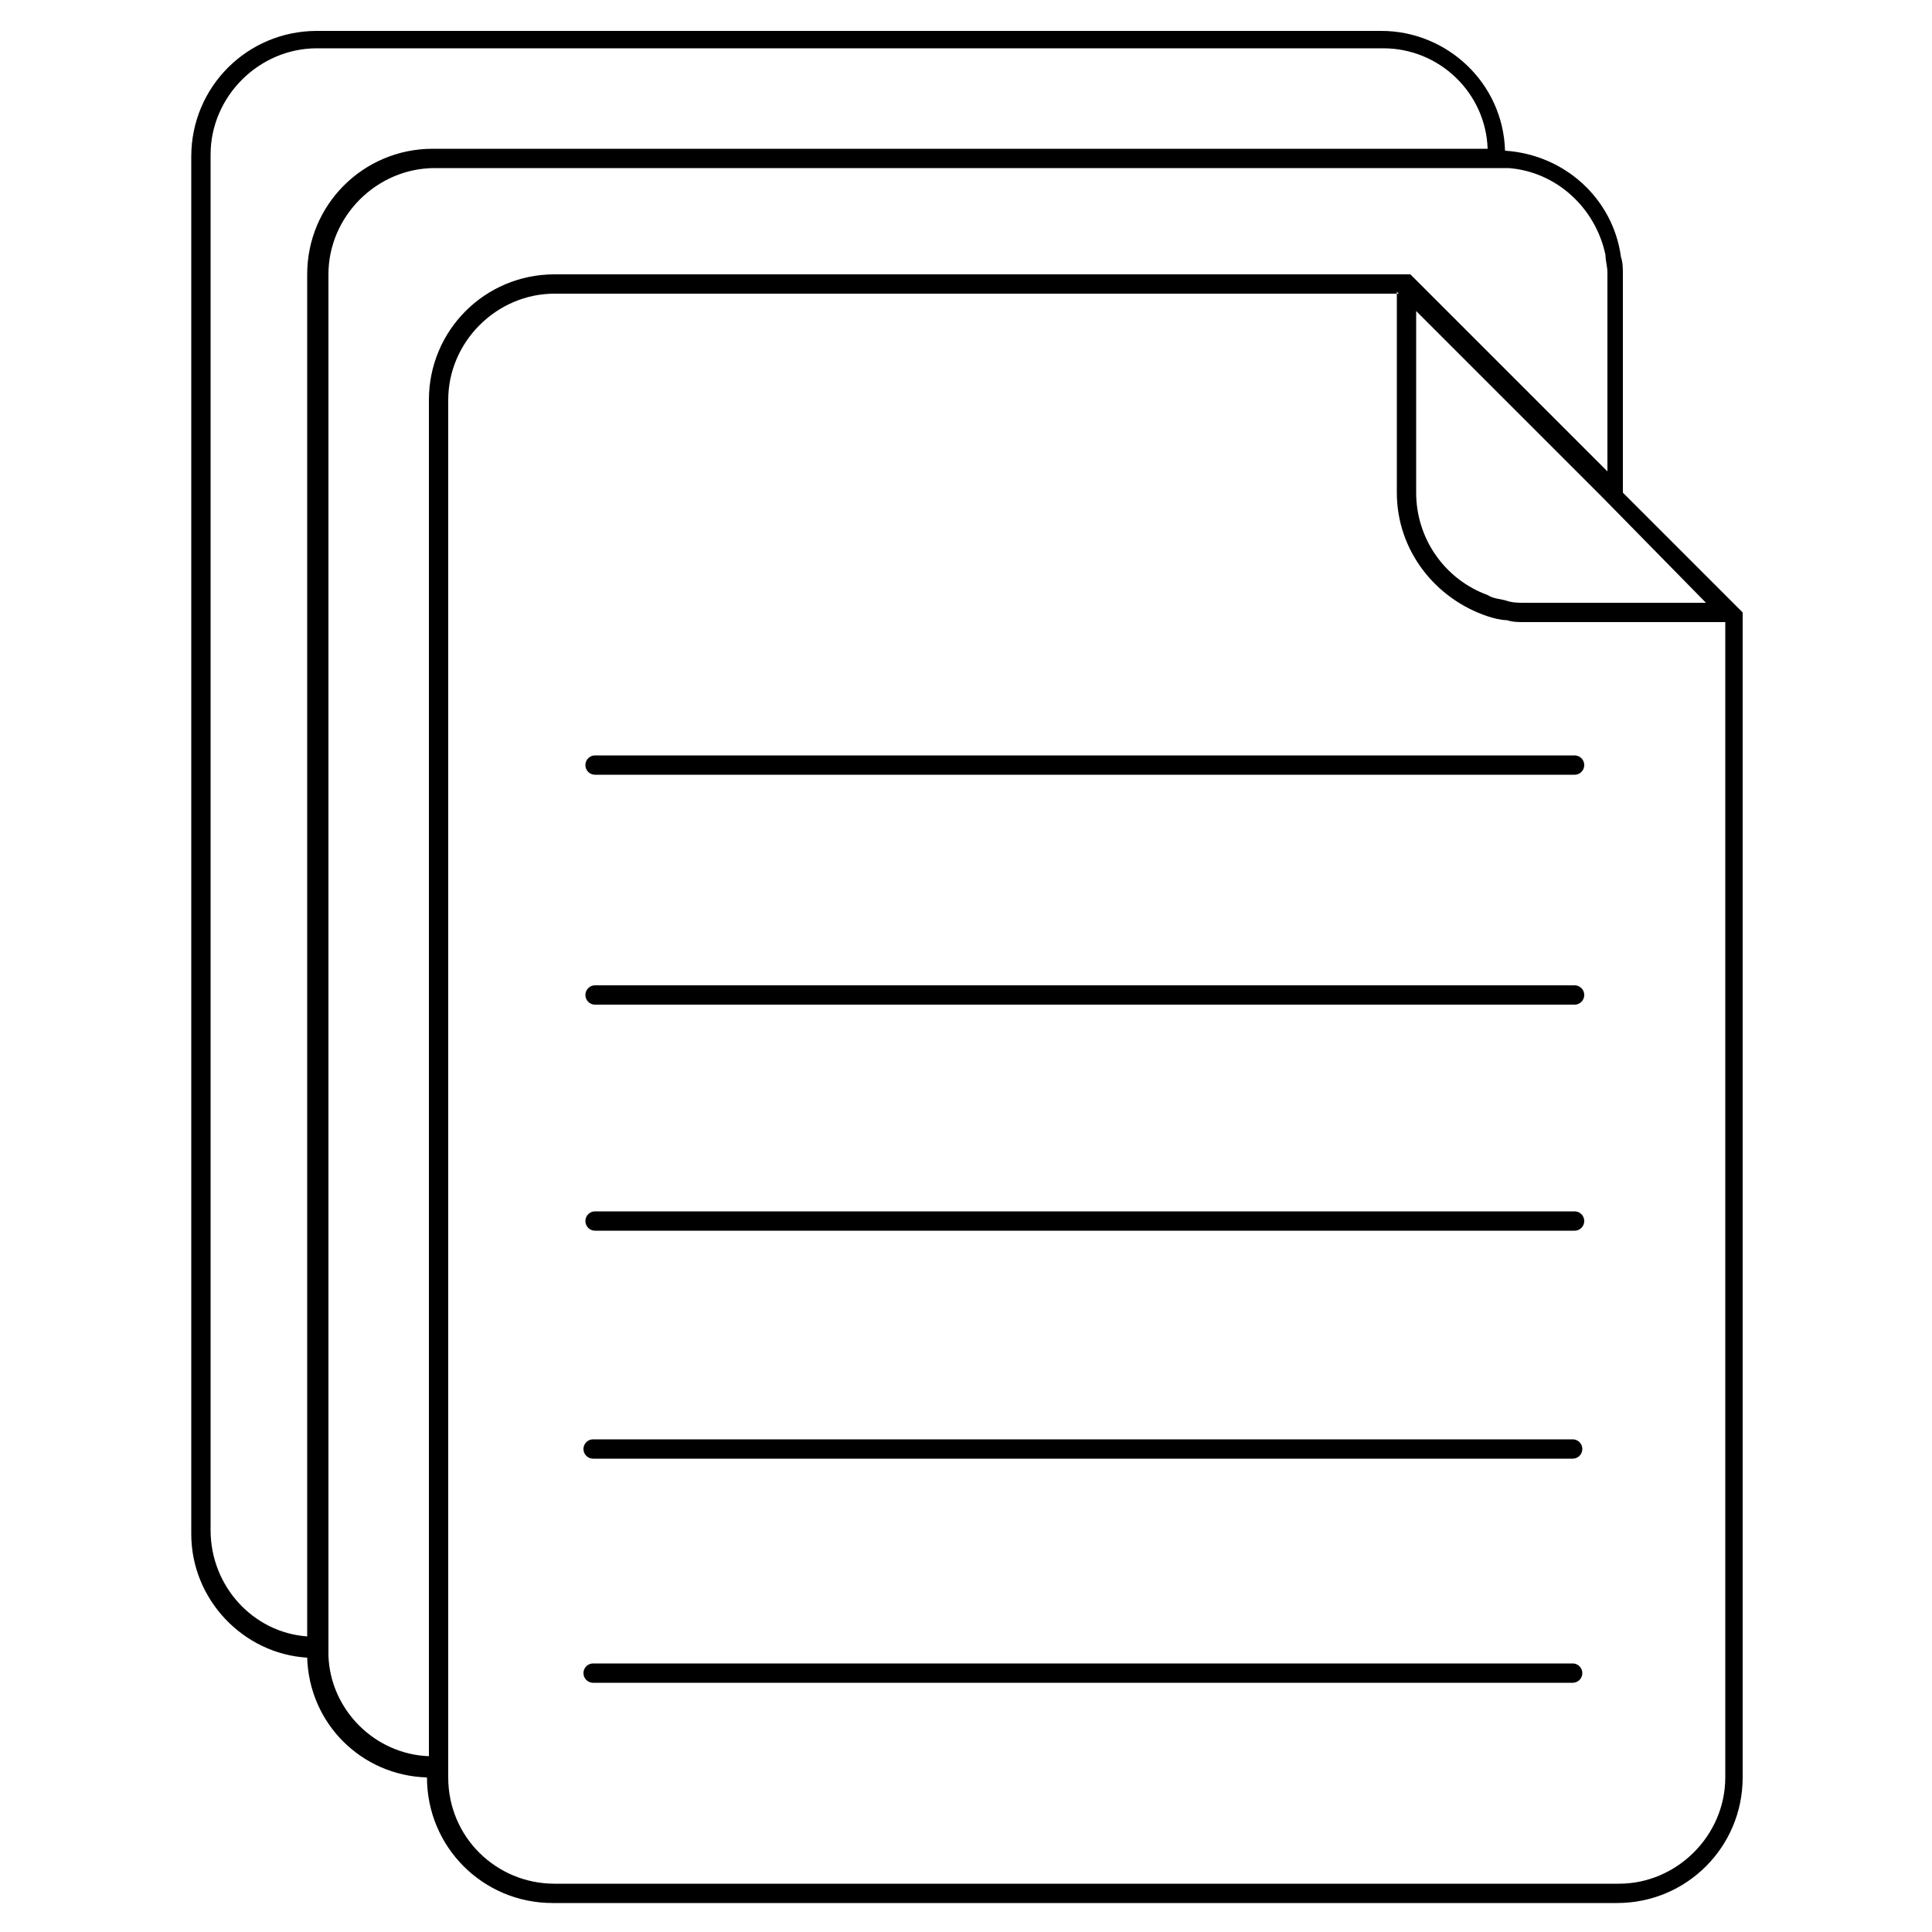
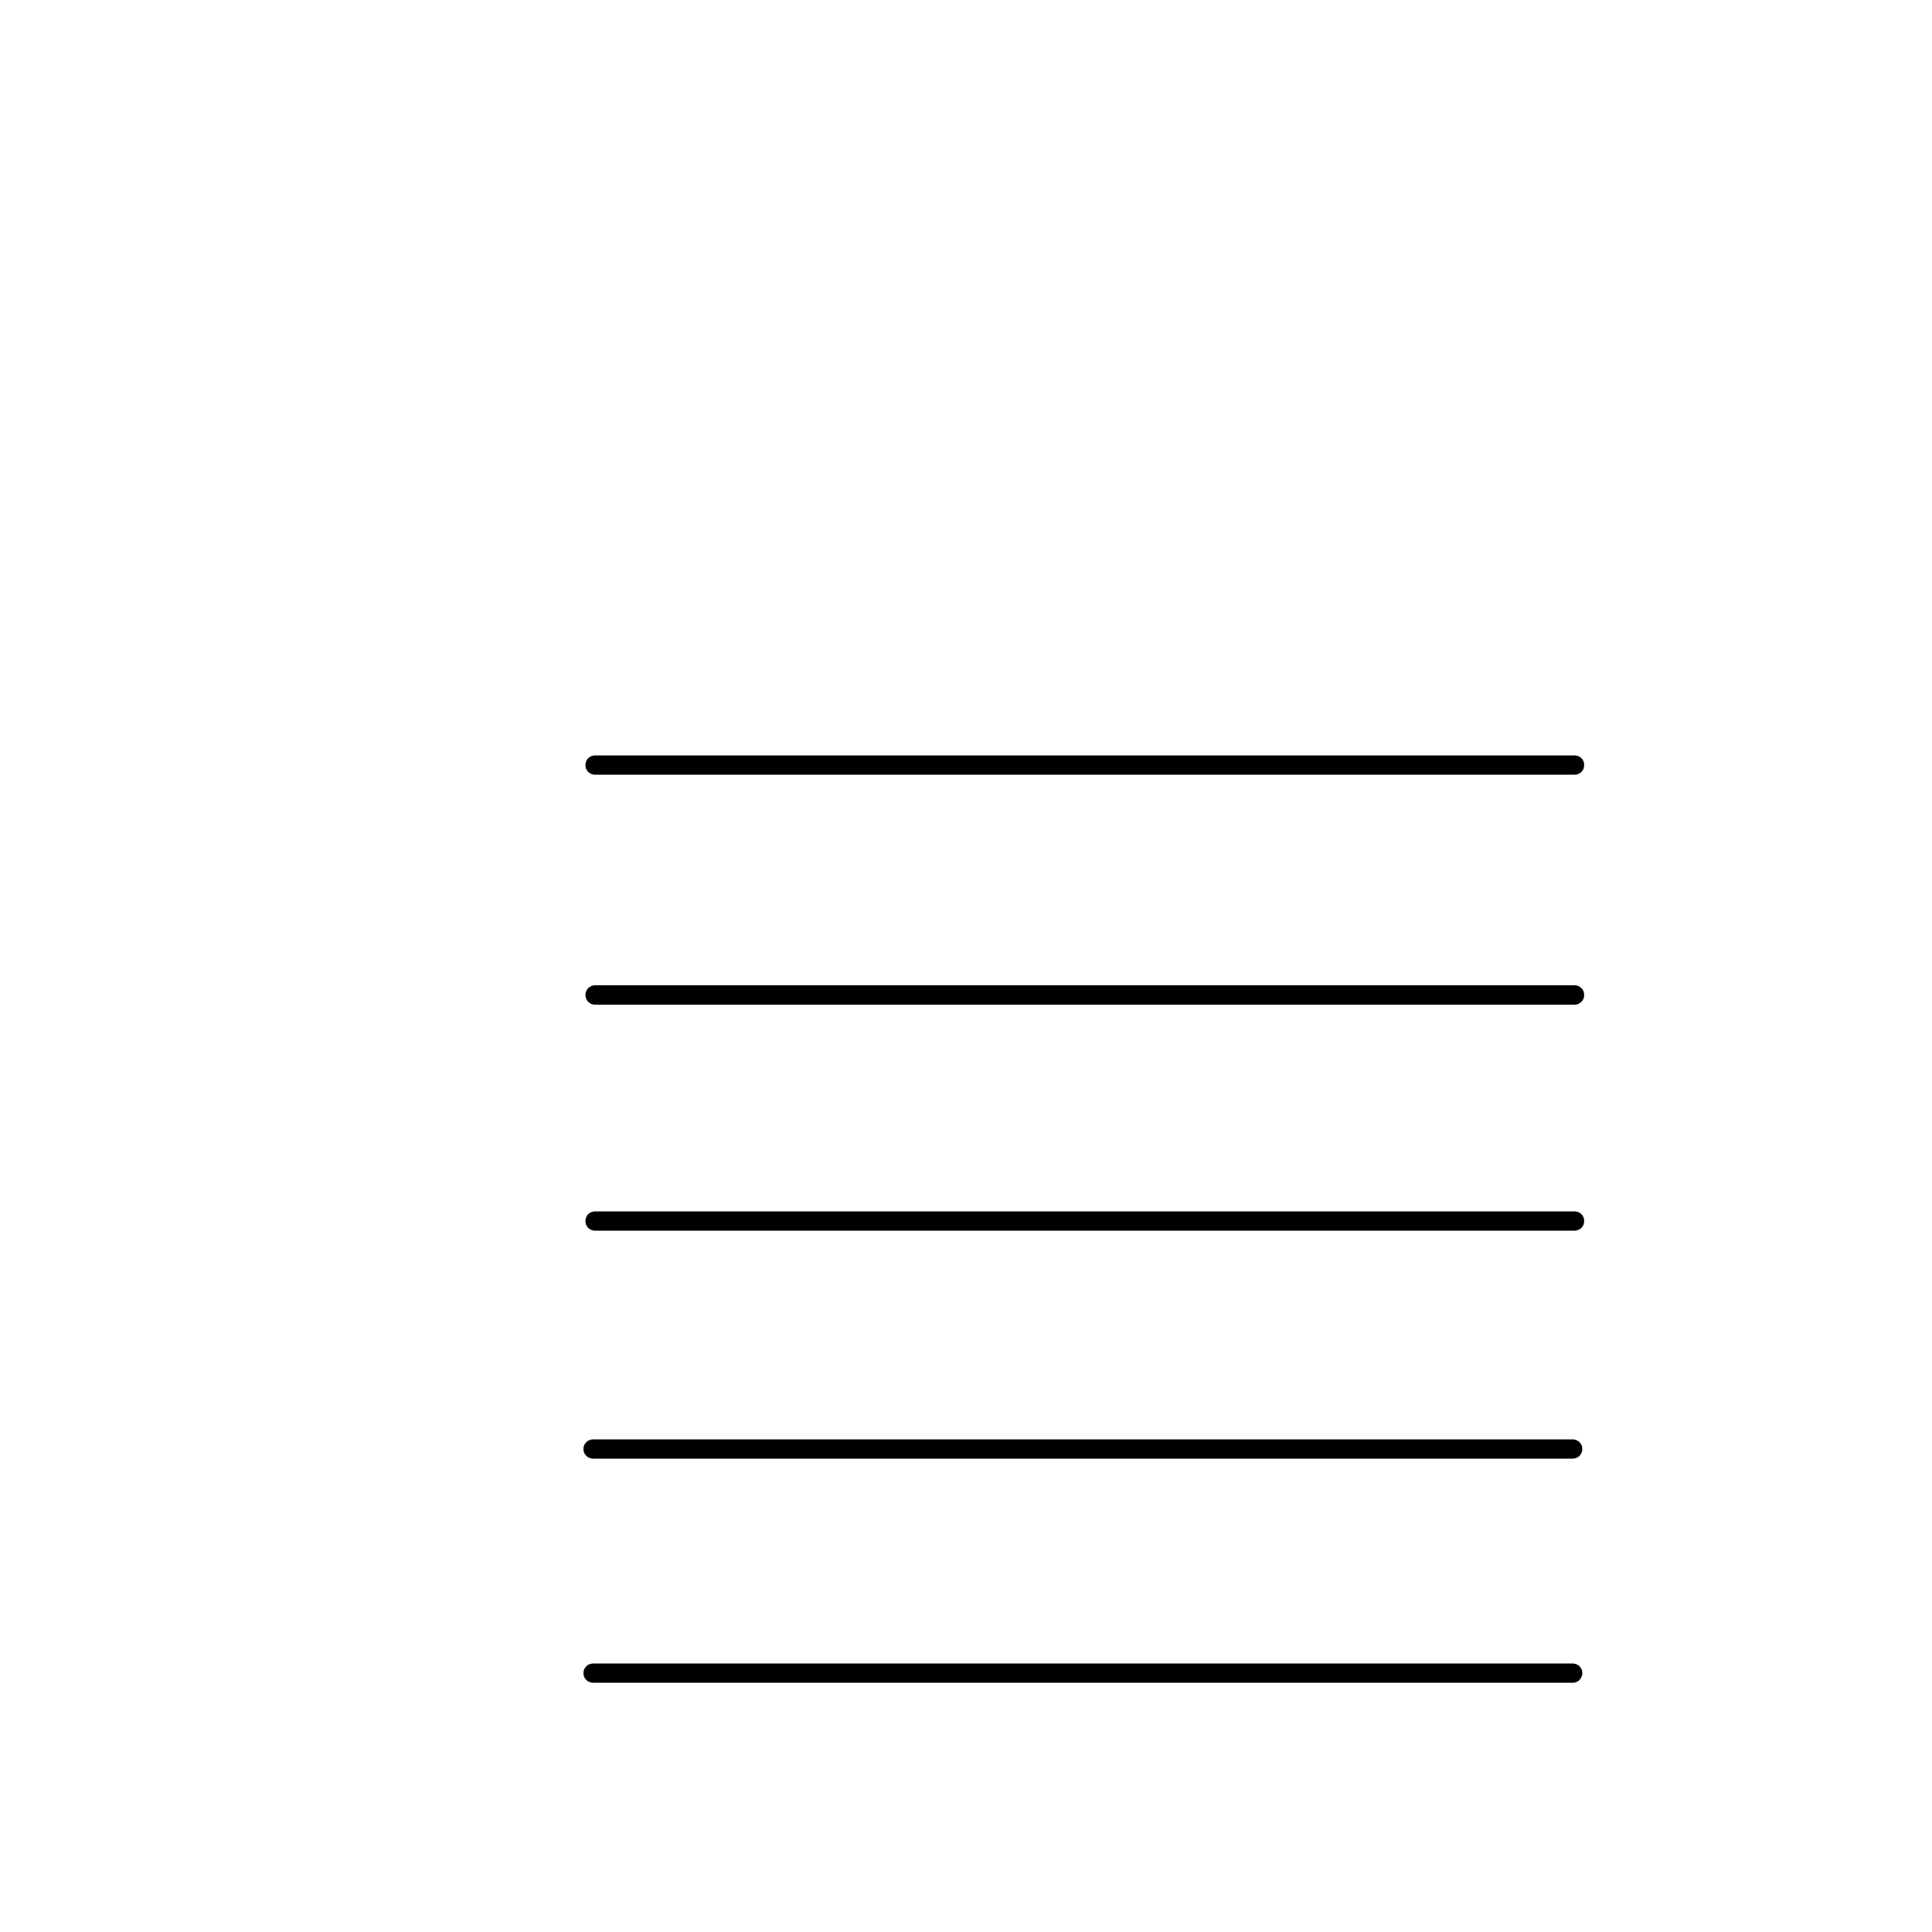
<svg xmlns="http://www.w3.org/2000/svg" version="1.1" x="0px" y="0px" viewBox="0 0 100 100" style="enable-background:new 0 0 100 100;" xml:space="preserve">
  <style type="text/css">
	.st0{display:none;}
	.st1{display:inline;opacity:0.52;}
	.st2{fill:none;stroke:#000000;stroke-linecap:round;stroke-miterlimit:10;}
</style>
  <g id="Layer_1" class="st0">
    <g class="st1">
      <path d="M82,39.7c0-0.8-0.7-1.5-1.5-1.5H31.8c-0.8,0-1.5,0.7-1.5,1.5s0.6,1.5,1.5,1.5h48.8C81.4,41.2,82,40.5,82,39.7 M82,51.5    c0-0.8-0.7-1.5-1.5-1.5H31.8c-0.8,0-1.5,0.7-1.5,1.5s0.6,1.5,1.5,1.5h48.8C81.4,52.9,82,52.3,82,51.5 M82,63.2    c0-0.8-0.7-1.5-1.5-1.5H31.8c-0.8,0-1.5,0.7-1.5,1.5s0.6,1.5,1.5,1.5h48.8C81.4,64.6,82,64,82,63.2 M82,74.9    c0-0.8-0.7-1.5-1.5-1.5H31.8c-0.8,0-1.5,0.7-1.5,1.5s0.6,1.5,1.5,1.5h48.8C81.4,76.3,82,75.7,82,74.9 M82,86.6    c0-0.8-0.7-1.5-1.5-1.5H31.8c-0.8,0-1.5,0.7-1.5,1.5s0.6,1.5,1.5,1.5h48.8C81.4,88,82,87.4,82,86.6 M88.6,91.2    c0,5.5-5.4,5.6-5.6,5.6H29.4c-5.5,0-5.6-5.4-5.6-5.6V21.3c0-5.5,5.4-5.6,5.6-5.6h42.2v9.2c0,3.2,2.1,7.8,7.8,7.8h9.2V91.2z     M87.1,30.5h-7.6c-5.5,0-5.6-5.4-5.6-5.6v-7.6L87.1,30.5z M82.4,22.7l-8.9-8.9c-0.1-0.1-0.3-0.2-0.5-0.3h-0.1h-0.1H29.4    c-3.2,0-7.8,2.1-7.8,7.8v69.1c-3.9-0.9-4-5.2-4-5.4V15c0-5.5,5.4-5.6,5.6-5.6h53.7c5.5,0,5.6,5.4,5.6,5.6L82.4,22.7L82.4,22.7z     M76,7.2H23.2c-3.2,0-7.8,2.1-7.8,7.8v69.1c-3.9-0.9-4-5.2-4-5.4V8.8c0-5.5,5.4-5.6,5.6-5.6h53.7C74.3,3.2,75.5,5.6,76,7.2     M90.9,91.2V31.6v-0.1v-0.1c0-0.2-0.1-0.4-0.3-0.5L84.7,25V15c0-2.9-1.8-6.9-6.4-7.7c-0.5-3-2.8-6.4-7.7-6.4H17    c-3.2,0-7.8,2.1-7.8,7.8v69.9c0,2.9,1.8,6.9,6.4,7.7c0.5,2.6,2.3,5.6,6.2,6.2c0.5,3,2.8,6.4,7.7,6.4H83    C86.2,99,90.9,96.9,90.9,91.2" />
    </g>
  </g>
  <g id="Layer_2">
    <g>
-       <path d="M72.3,15.1L72.3,15.1L72.3,15.1L72.3,15.1z" />
-       <path d="M84,25.5V14.2c0-0.3,0-0.6-0.1-0.9c-0.4-3-2.9-5.3-6-5.5c-0.1-3.5-3-6.2-6.4-6.2H16.4c-3.6,0-6.5,2.9-6.5,6.5v71.3    c0,3.4,2.7,6.2,6,6.4c0.1,3.4,2.8,6.1,6.2,6.2v0c0,3.6,2.9,6.5,6.5,6.5h55.1c3.6,0,6.5-2.9,6.5-6.5V31.7L84,25.5z M88.3,31.2h-9.4    c-0.3,0-0.6,0-0.9-0.1c-0.3-0.1-0.7-0.1-1-0.3c-2.2-0.8-3.7-2.9-3.7-5.3v-9.4l3.7,3.7l1,1l5,5L88.3,31.2z M10.9,79.2V8    c0-3,2.5-5.5,5.5-5.5h55.2c2.9,0,5.3,2.3,5.4,5.2H22.4c-3.6,0-6.5,2.9-6.5,6.5v70.5C13.1,84.5,10.9,82.1,10.9,79.2z M22.2,90.9    c-2.8-0.1-5.1-2.4-5.2-5.2c0-0.1,0-0.2,0-0.2V14.2c0-3,2.5-5.5,5.5-5.5h55.2c0.1,0,0.3,0,0.4,0c2.5,0.2,4.5,2.1,5,4.5    c0,0.3,0.1,0.6,0.1,0.9v10.3l-5-5l-5.2-5.2H28.7c-3.6,0-6.5,2.9-6.5,6.5V90.9z M89.3,92c0,3-2.5,5.5-5.5,5.5H28.7    c-3,0-5.5-2.4-5.5-5.5V20.7c0-3,2.5-5.5,5.5-5.5h43.6v-0.1l0.1,0.1h-0.1v10.3c0,3,2,5.5,4.7,6.4c0.3,0.1,0.7,0.2,1,0.2    c0.3,0.1,0.6,0.1,0.9,0.1h10.4V92z" />
-       <path d="M72.3,15.1L72.3,15.1L72.3,15.1L72.3,15.1z" />
+       <path d="M72.3,15.1L72.3,15.1L72.3,15.1z" />
      <line class="st2" x1="30.8" y1="39.6" x2="81.5" y2="39.6" />
      <line class="st2" x1="30.8" y1="51.5" x2="81.5" y2="51.5" />
      <line class="st2" x1="30.8" y1="63.2" x2="81.5" y2="63.2" />
      <line class="st2" x1="30.7" y1="75" x2="81.4" y2="75" />
      <line class="st2" x1="30.7" y1="86.6" x2="81.4" y2="86.6" />
    </g>
  </g>
</svg>